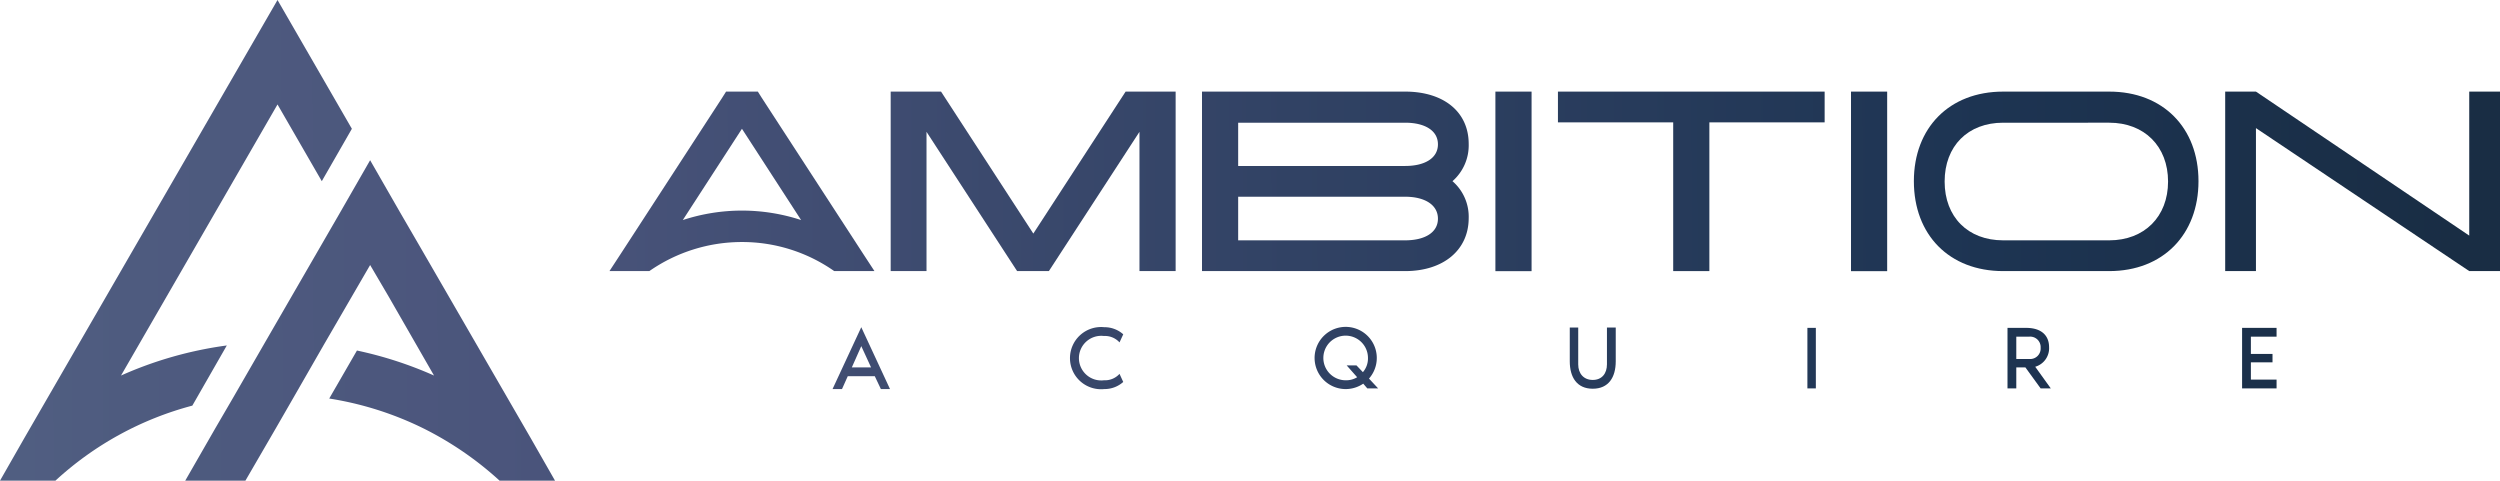
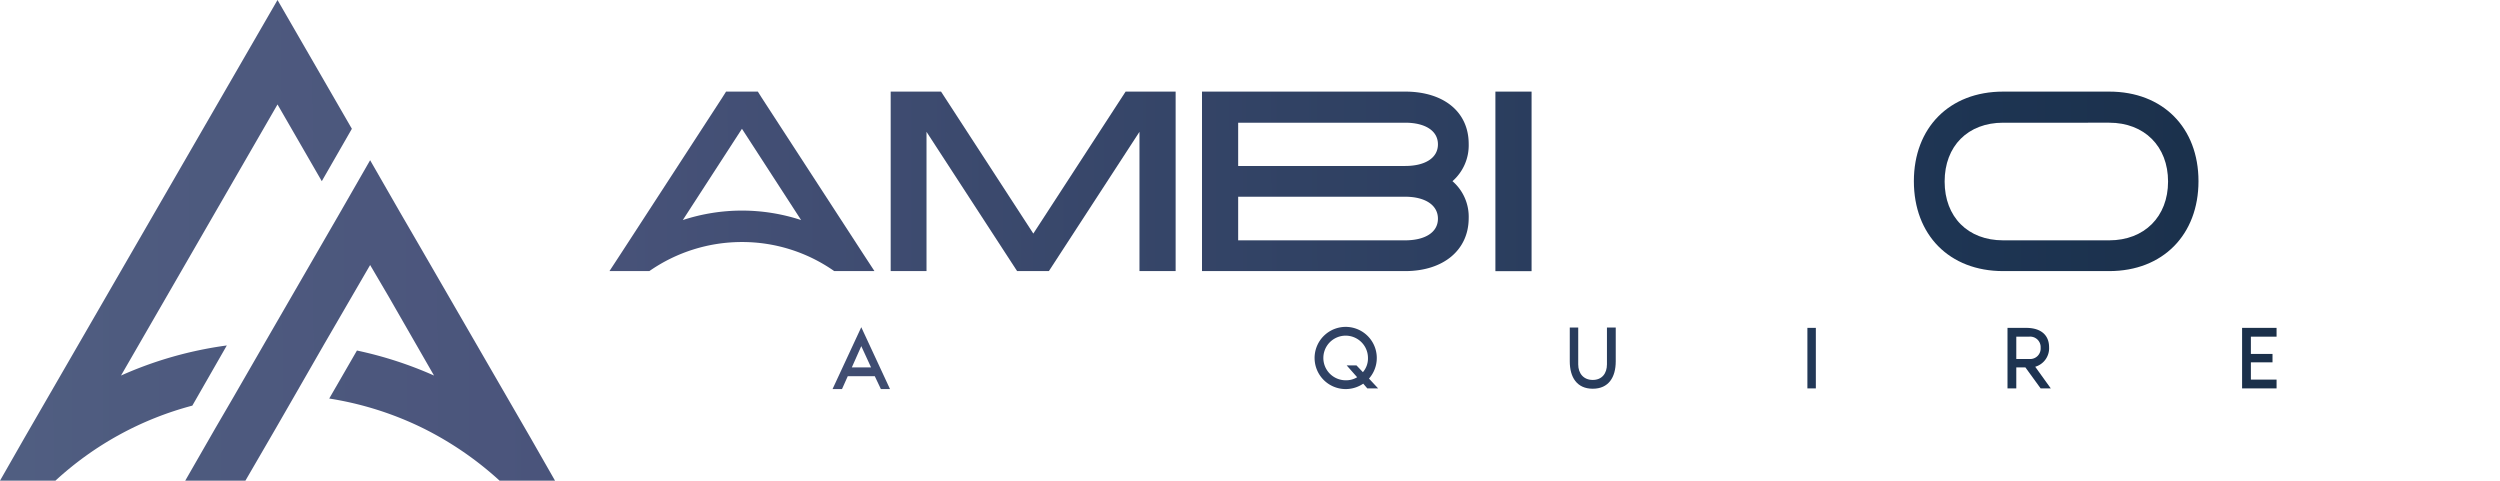
<svg xmlns="http://www.w3.org/2000/svg" xmlns:xlink="http://www.w3.org/1999/xlink" id="Layer_1" data-name="Layer 1" viewBox="170.2 468.9 739.6 142.2">
  <defs>
    <linearGradient id="linear-gradient" x1="163.88" y1="564.34" x2="897.5" y2="561.15" gradientUnits="userSpaceOnUse">
      <stop offset="0" stop-color="#515f82" />
      <stop offset="0.06" stop-color="#4e5b7f" />
      <stop offset="0.21" stop-color="#4b557c" />
      <stop offset="0.53" stop-color="#314264" />
      <stop offset="0.81" stop-color="#1d3452" />
      <stop offset="1" stop-color="#192d44" />
    </linearGradient>
    <linearGradient id="linear-gradient-2" x1="163.77" y1="540.24" x2="897.4" y2="537.05" xlink:href="#linear-gradient" />
    <linearGradient id="linear-gradient-3" x1="163.71" y1="525.25" x2="897.33" y2="522.06" xlink:href="#linear-gradient" />
    <linearGradient id="linear-gradient-4" x1="163.71" y1="525.64" x2="897.34" y2="522.45" xlink:href="#linear-gradient" />
    <linearGradient id="linear-gradient-5" x1="163.7" y1="524.28" x2="897.33" y2="521.09" xlink:href="#linear-gradient" />
    <linearGradient id="linear-gradient-6" x1="163.7" y1="524.55" x2="897.33" y2="521.36" xlink:href="#linear-gradient" />
    <linearGradient id="linear-gradient-7" x1="163.7" y1="525.01" x2="897.33" y2="521.82" xlink:href="#linear-gradient" />
    <linearGradient id="linear-gradient-8" x1="163.7" y1="524.7" x2="897.33" y2="521.51" xlink:href="#linear-gradient" />
    <linearGradient id="linear-gradient-9" x1="163.7" y1="523.93" x2="897.33" y2="520.74" xlink:href="#linear-gradient" />
    <linearGradient id="linear-gradient-10" x1="163.7" y1="523.63" x2="897.33" y2="520.44" xlink:href="#linear-gradient" />
    <linearGradient id="linear-gradient-11" x1="163.93" y1="576" x2="897.56" y2="572.81" xlink:href="#linear-gradient" />
    <linearGradient id="linear-gradient-12" x1="163.93" y1="576.29" x2="897.56" y2="573.1" xlink:href="#linear-gradient" />
    <linearGradient id="linear-gradient-13" x1="163.93" y1="576.6" x2="897.56" y2="573.42" xlink:href="#linear-gradient" />
    <linearGradient id="linear-gradient-14" x1="163.93" y1="576.91" x2="897.56" y2="573.72" xlink:href="#linear-gradient" />
    <linearGradient id="linear-gradient-15" x1="163.93" y1="577.2" x2="897.56" y2="574.01" xlink:href="#linear-gradient" />
    <linearGradient id="linear-gradient-16" x1="163.93" y1="577.48" x2="897.56" y2="574.29" xlink:href="#linear-gradient" />
    <linearGradient id="linear-gradient-17" x1="163.93" y1="577.78" x2="897.56" y2="574.59" xlink:href="#linear-gradient" />
  </defs>
  <g>
    <g>
      <path d="M239.2,586.5l9.4-16.3h0l22.2-38.4,8.9-15.5,8.9,15.5,5.4,9.3,33.2,57.4,7.2,12.6H318a98.5,98.5,0,0,0-22.6-15.5,97.1,97.1,0,0,0-27.8-8.8l8.2-14.2a114.7,114.7,0,0,1,22.8,7.4l-13.5-23.5-5.4-9.2L266,570.9l-8.5,14.8-5.7,9.9-9,15.5H225l8.9-15.5Z" style="fill: url(#linear-gradient)" />
      <path d="M177.4,598.5l74.9-129.6,22,38.1-8.9,15.5-13.1-22.7L206,580a113.8,113.8,0,0,1,31.3-8.9l-10.2,17.8a96,96,0,0,0-40.5,22.2H170.2Z" style="fill: url(#linear-gradient-2)" />
    </g>
    <g>
      <g>
        <path d="M736.4,522.5c0-15.8,10.5-26.5,26.4-26.5h31.4c15.9,0,26.4,10.7,26.4,26.5s-10.5,26.6-26.4,26.6H762.8C746.9,549.1,736.4,538.4,736.4,522.5ZM762.8,540h31.4c10.4,0,17.4-7,17.4-17.4s-7-17.4-17.4-17.4H762.8c-10.4,0-17.3,6.9-17.3,17.4S752.4,540,762.8,540Z" style="fill: url(#linear-gradient-3)" />
-         <path d="M828.5,496h9.1l63.1,42.6V496h9.1v53.1h-9.1l-63.1-42.3v42.3h-9.1Z" style="fill: url(#linear-gradient-4)" />
        <path d="M599.9,522.5a14.1,14.1,0,0,0,4.8-11c0-9.6-7.5-15.5-18.8-15.5H525.8v53.1h60.1c11.3,0,18.8-6.2,18.8-15.7A13.9,13.9,0,0,0,599.9,522.5Zm-14,17.5H536.5V527.1h49.4c5.8,0,9.7,2.4,9.7,6.5S591.7,540,585.9,540Zm0-22H536.5V505.2h49.4c5.8,0,9.7,2.3,9.7,6.4S591.7,518,585.9,518Z" style="fill: url(#linear-gradient-5)" />
        <rect x="612.6" y="496" width="10.7" height="53.12" style="fill: url(#linear-gradient-6)" />
-         <rect x="717.8" y="496" width="10.7" height="53.12" style="fill: url(#linear-gradient-7)" />
-         <polygon points="710 496 675.9 496 665.2 496 631.1 496 631.1 505.1 665.2 505.1 665.2 549.1 675.9 549.1 675.9 505.1 710 505.1 710 496" style="fill: url(#linear-gradient-8)" />
        <polygon points="518 496 518 549.1 507.3 549.1 507.3 507.9 480.5 549.1 471.1 549.1 444.3 507.9 444.3 549.1 433.7 549.1 433.7 496 448.6 496 475.9 538 503.2 496 518 496" style="fill: url(#linear-gradient-9)" />
        <path d="M425.5,543.9l-29.9-46-1.2-1.9H385l-1.2,1.9-29.9,46-3.4,5.2h11.8a47.9,47.9,0,0,1,27.4-8.6,47.4,47.4,0,0,1,27.3,8.6h11.9Zm-35.8-12.7a56.3,56.3,0,0,0-17.5,2.8l17.5-27,17.5,27A56.3,56.3,0,0,0,389.7,531.2Z" style="fill: url(#linear-gradient-10)" />
      </g>
      <g>
        <path d="M429,580.2h-8l-1.7,3.8h-2.8l8.5-18.3,8.5,18.3h-2.7Zm-1.1-2.6-2.9-6.3-2.8,6.3Z" style="fill: url(#linear-gradient-11)" />
-         <path d="M501.4,579.5l1.1,2.4a8.3,8.3,0,0,1-5.6,2.1,9.2,9.2,0,1,1,0-18.3,8.3,8.3,0,0,1,5.6,2.1l-1.1,2.4a5.8,5.8,0,0,0-4.6-1.9,6.6,6.6,0,1,0,0,13.1A5.8,5.8,0,0,0,501.4,579.5Z" style="fill: url(#linear-gradient-12)" />
        <path d="M574.7,583.8l-1.2-1.4a9.2,9.2,0,1,1,1.7-1.5l2.7,2.9Zm-3-3.3-3.1-3.5h2.9l1.9,2a6.2,6.2,0,0,0,1.5-4.2,6.6,6.6,0,0,0-13.2,0,6.6,6.6,0,0,0,6.6,6.6A6.2,6.2,0,0,0,571.7,580.5Z" style="fill: url(#linear-gradient-13)" />
        <path d="M648.2,565.8v10c0,4.7-2.1,8.1-6.8,8.1s-6.8-3.4-6.8-8.1v-10h2.5v10.9c0,2.7,1.6,4.6,4.3,4.6s4.2-1.9,4.2-4.6V565.8Z" style="fill: url(#linear-gradient-14)" />
        <path d="M704.9,583.8V565.9h2.5v17.9Z" style="fill: url(#linear-gradient-15)" />
        <path d="M773.9,583.8l-4.5-6.2h-2.7v6.2h-2.6V565.9h5.5c4.7,0,6.8,2.4,6.8,5.7a5.7,5.7,0,0,1-4.1,5.8l4.6,6.4Zm-7.2-8.7h3.8a3.1,3.1,0,0,0,3.4-3.3,3.1,3.1,0,0,0-3.4-3.3h-3.8Z" style="fill: url(#linear-gradient-16)" />
        <path d="M836.1,568.5v5.1h6.4v2.5h-6.4v5.1h7.6v2.6H833.5V565.9h10.2v2.6Z" style="fill: url(#linear-gradient-17)" />
      </g>
    </g>
  </g>
</svg>